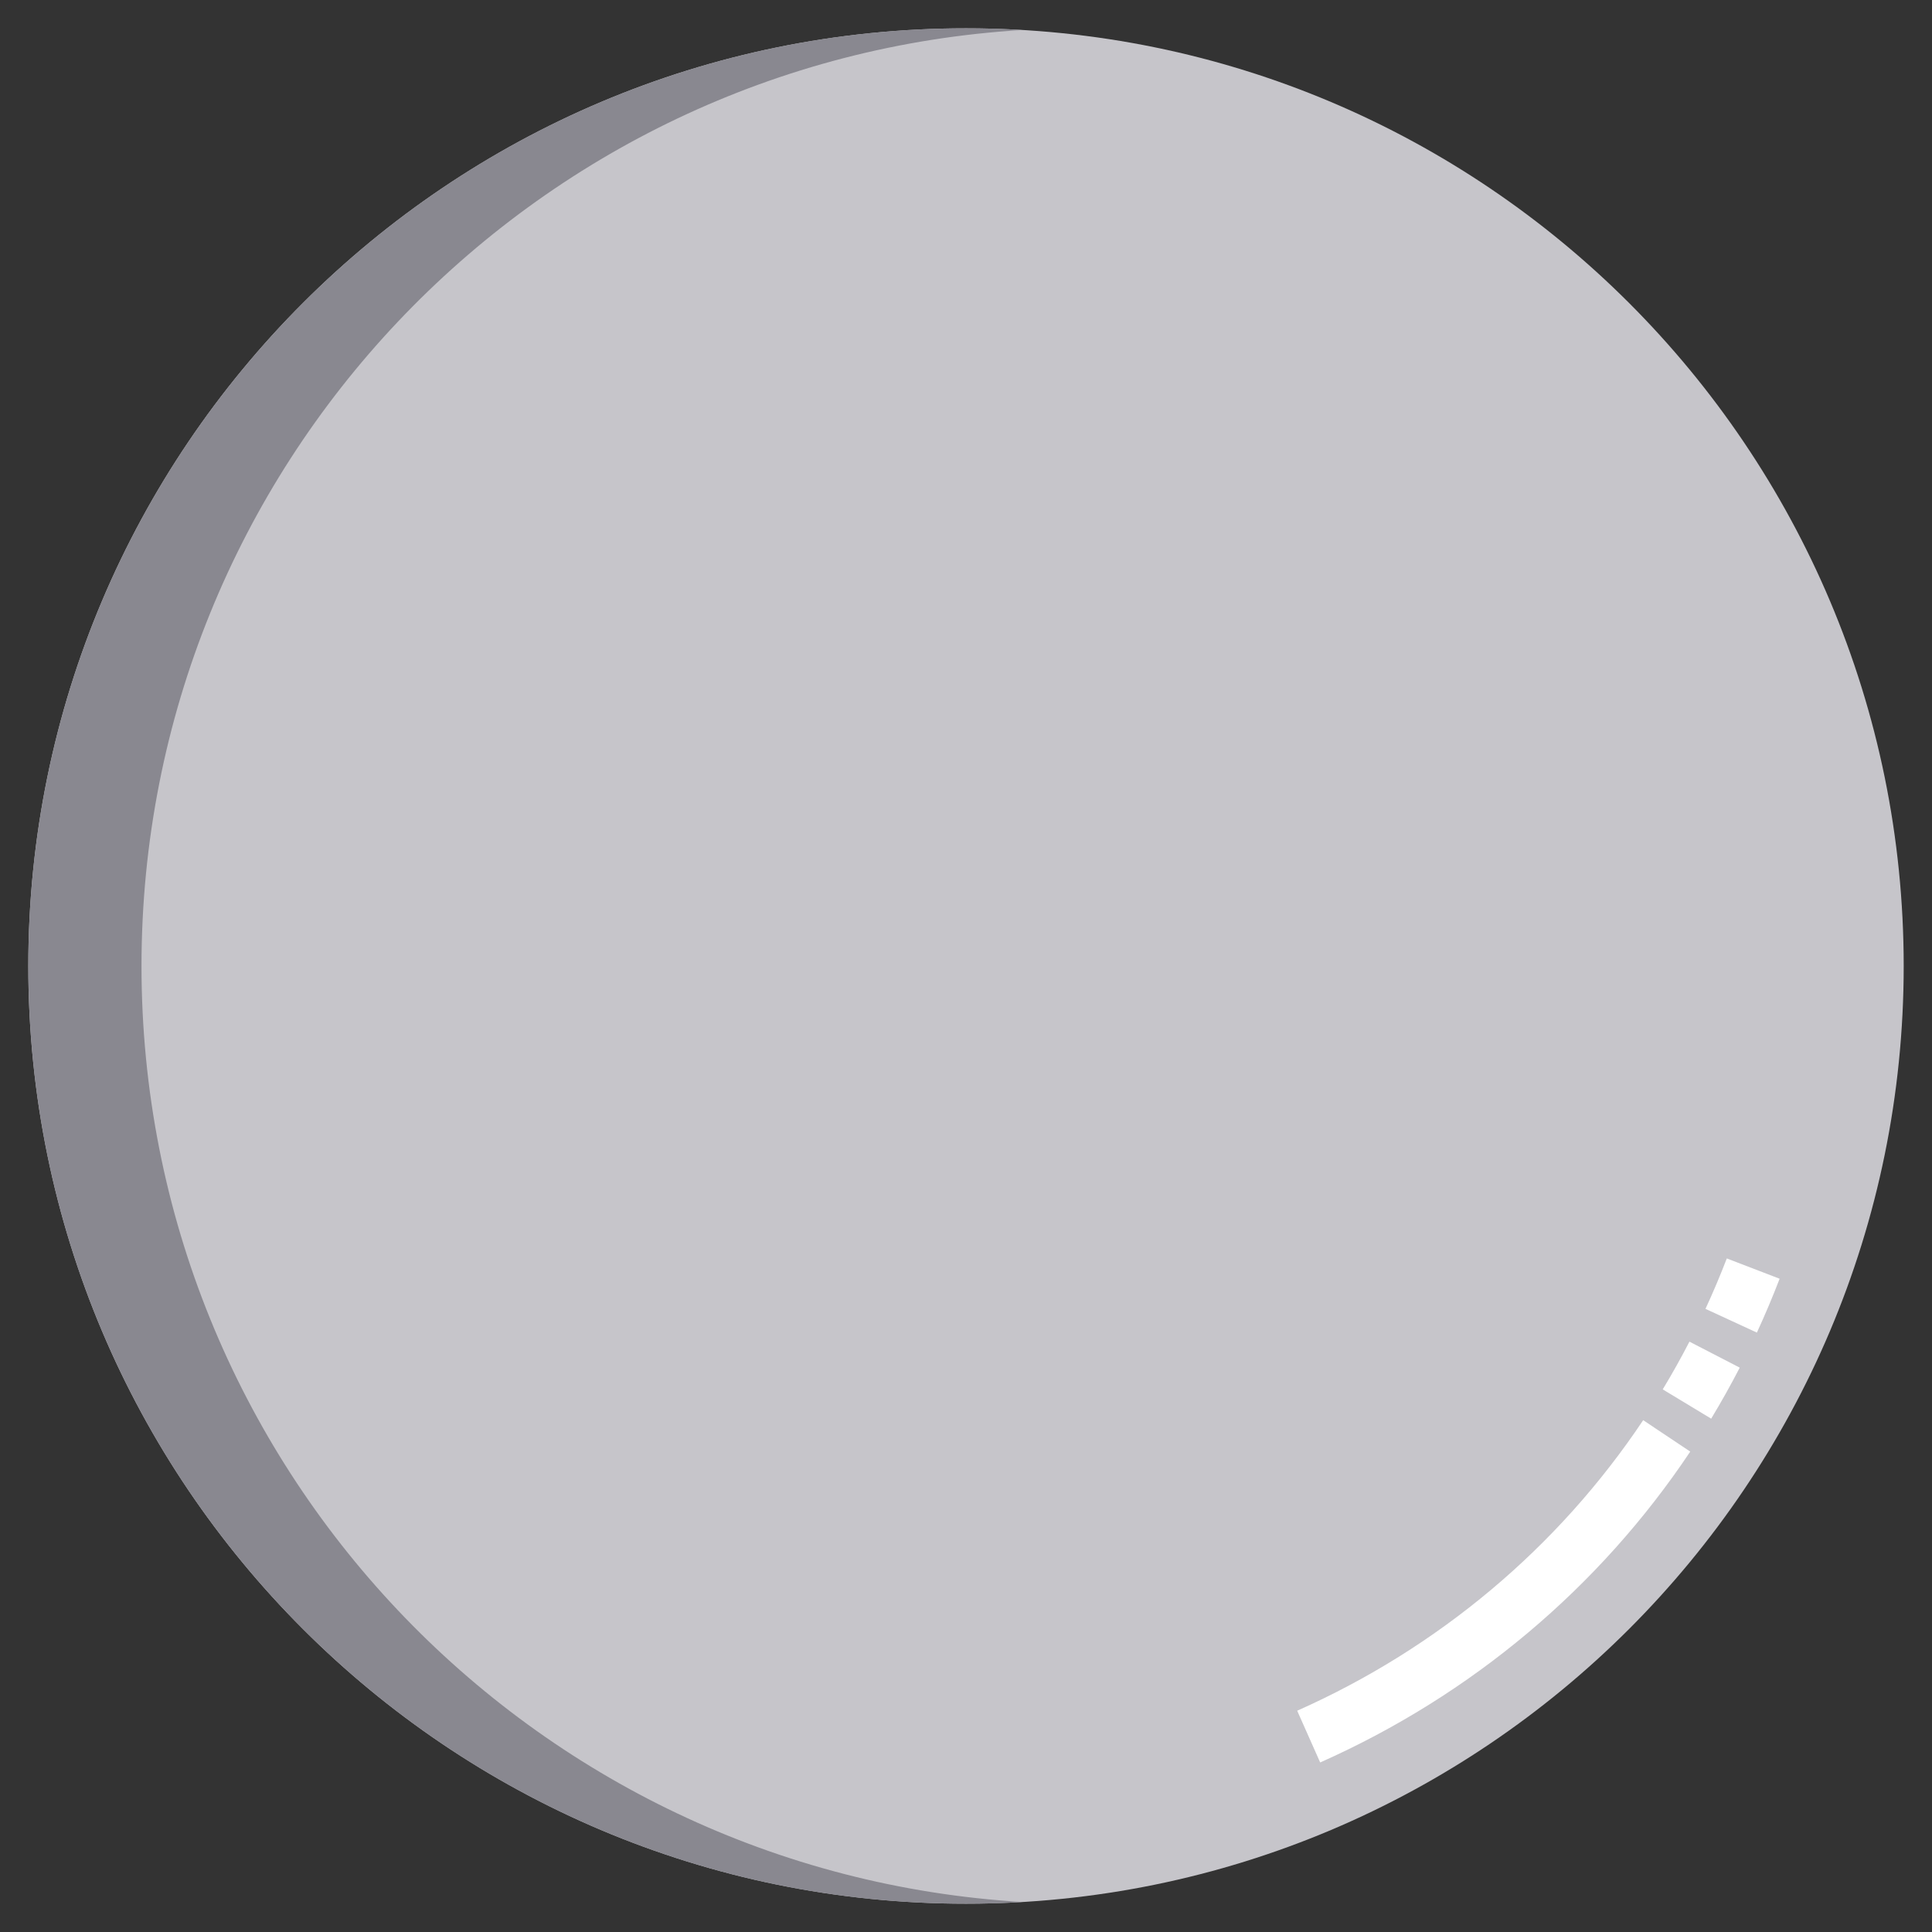
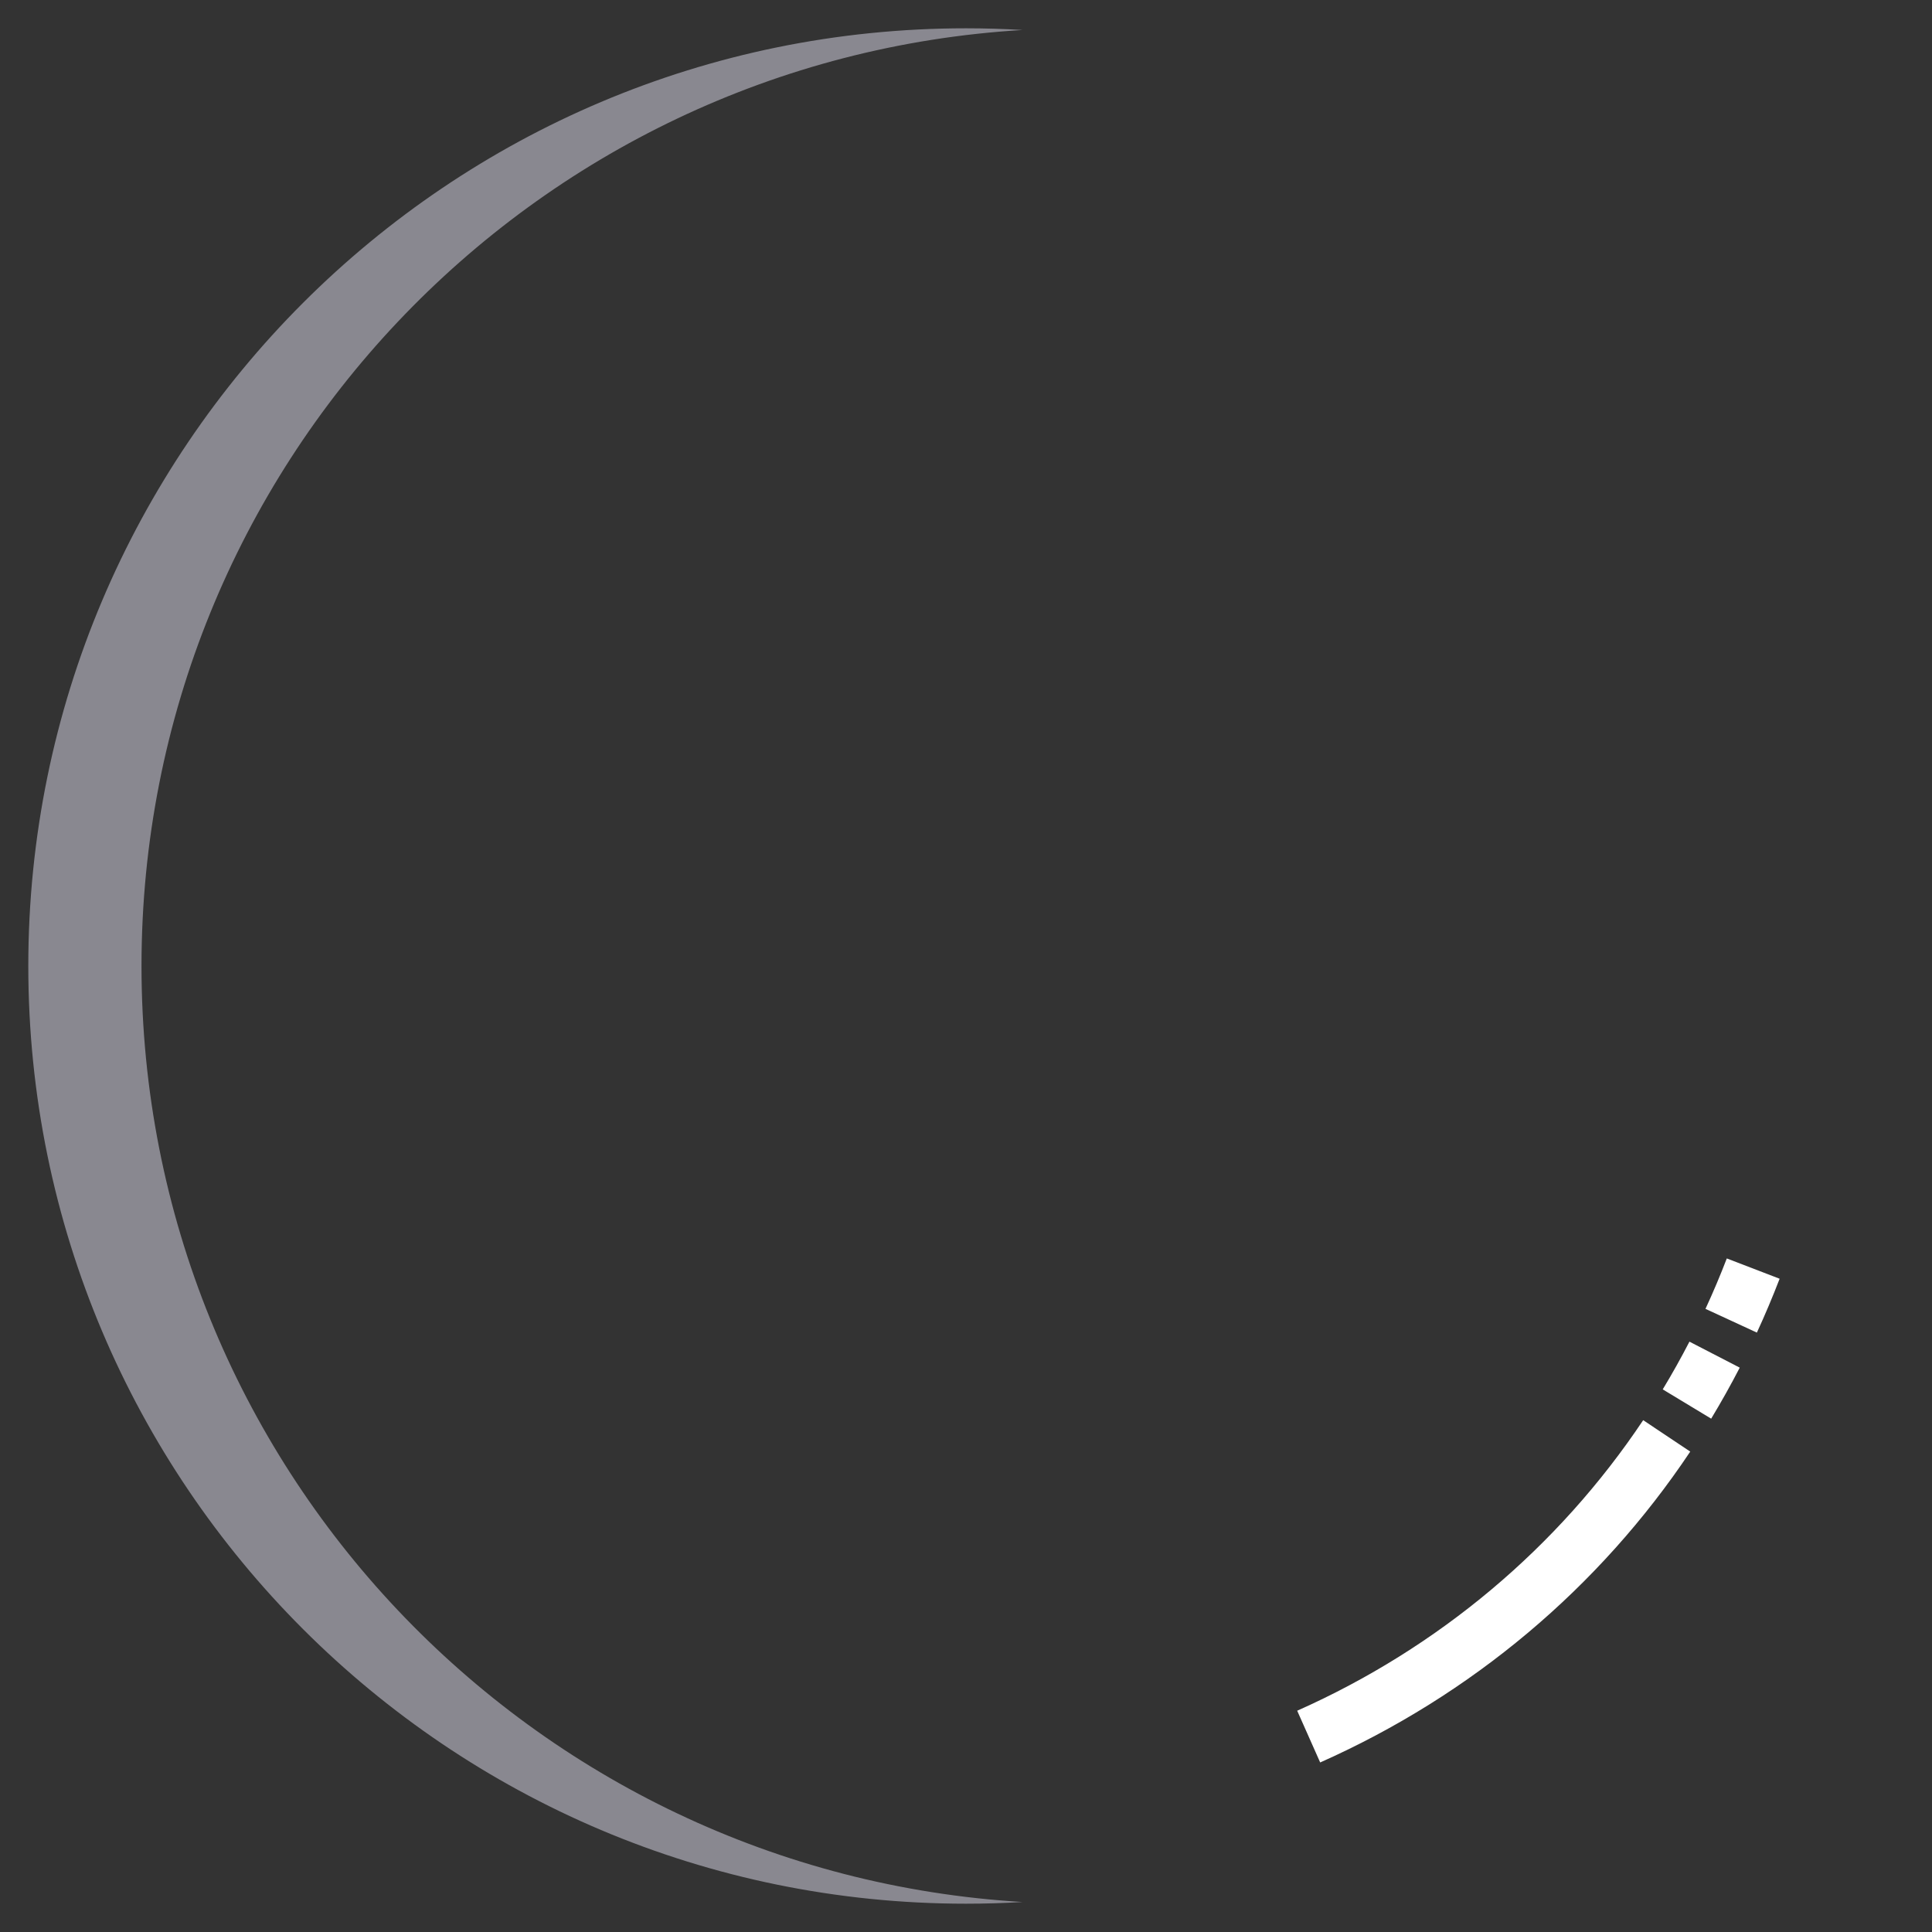
<svg xmlns="http://www.w3.org/2000/svg" viewBox="0 0 512 512" width="512" height="512">
  <rect x="0" y="0" width="512" height="512" fill="#333333" stroke="none" />
  <style>
		tspan { white-space:pre }
		.shp0 { fill: #c6c5ca } 
		.shp1 { fill: #898890 } 
		.shp2 { fill: #ffffff } 
	</style>
-   <path id="Layer" class="shp0" d="M504.5 256C504.5 393.24 393.24 504.5 256 504.5C118.76 504.5 7.5 393.24 7.5 256C7.5 118.76 118.76 7.5 256 7.5C393.24 7.5 504.5 118.76 504.5 256Z" />
  <path id="Layer" class="shp1" d="M37.5 256C37.5 123.79 140.74 15.7 271 7.95C266.04 7.65 261.04 7.5 256 7.5C118.76 7.5 7.5 118.76 7.5 256C7.5 393.24 118.76 504.5 256 504.5C261.04 504.5 266.04 504.35 271 504.05C140.74 496.3 37.5 388.21 37.5 256Z" />
  <path id="Layer" class="shp2" d="M349.86 467.07L343.77 453.36C381.24 436.7 412.94 410.07 435.46 376.36L447.93 384.69C423.84 420.77 389.93 449.25 349.86 467.07L349.86 467.07ZM453.48 375.96L440.64 368.2C443.13 364.09 445.51 359.83 447.72 355.55L461.05 362.44C458.68 367.02 456.14 371.56 453.48 375.96ZM465.59 353.15L451.97 346.86C453.99 342.5 455.89 338 457.62 333.5L471.62 338.88C469.77 343.68 467.75 348.48 465.59 353.15Z" />
</svg>